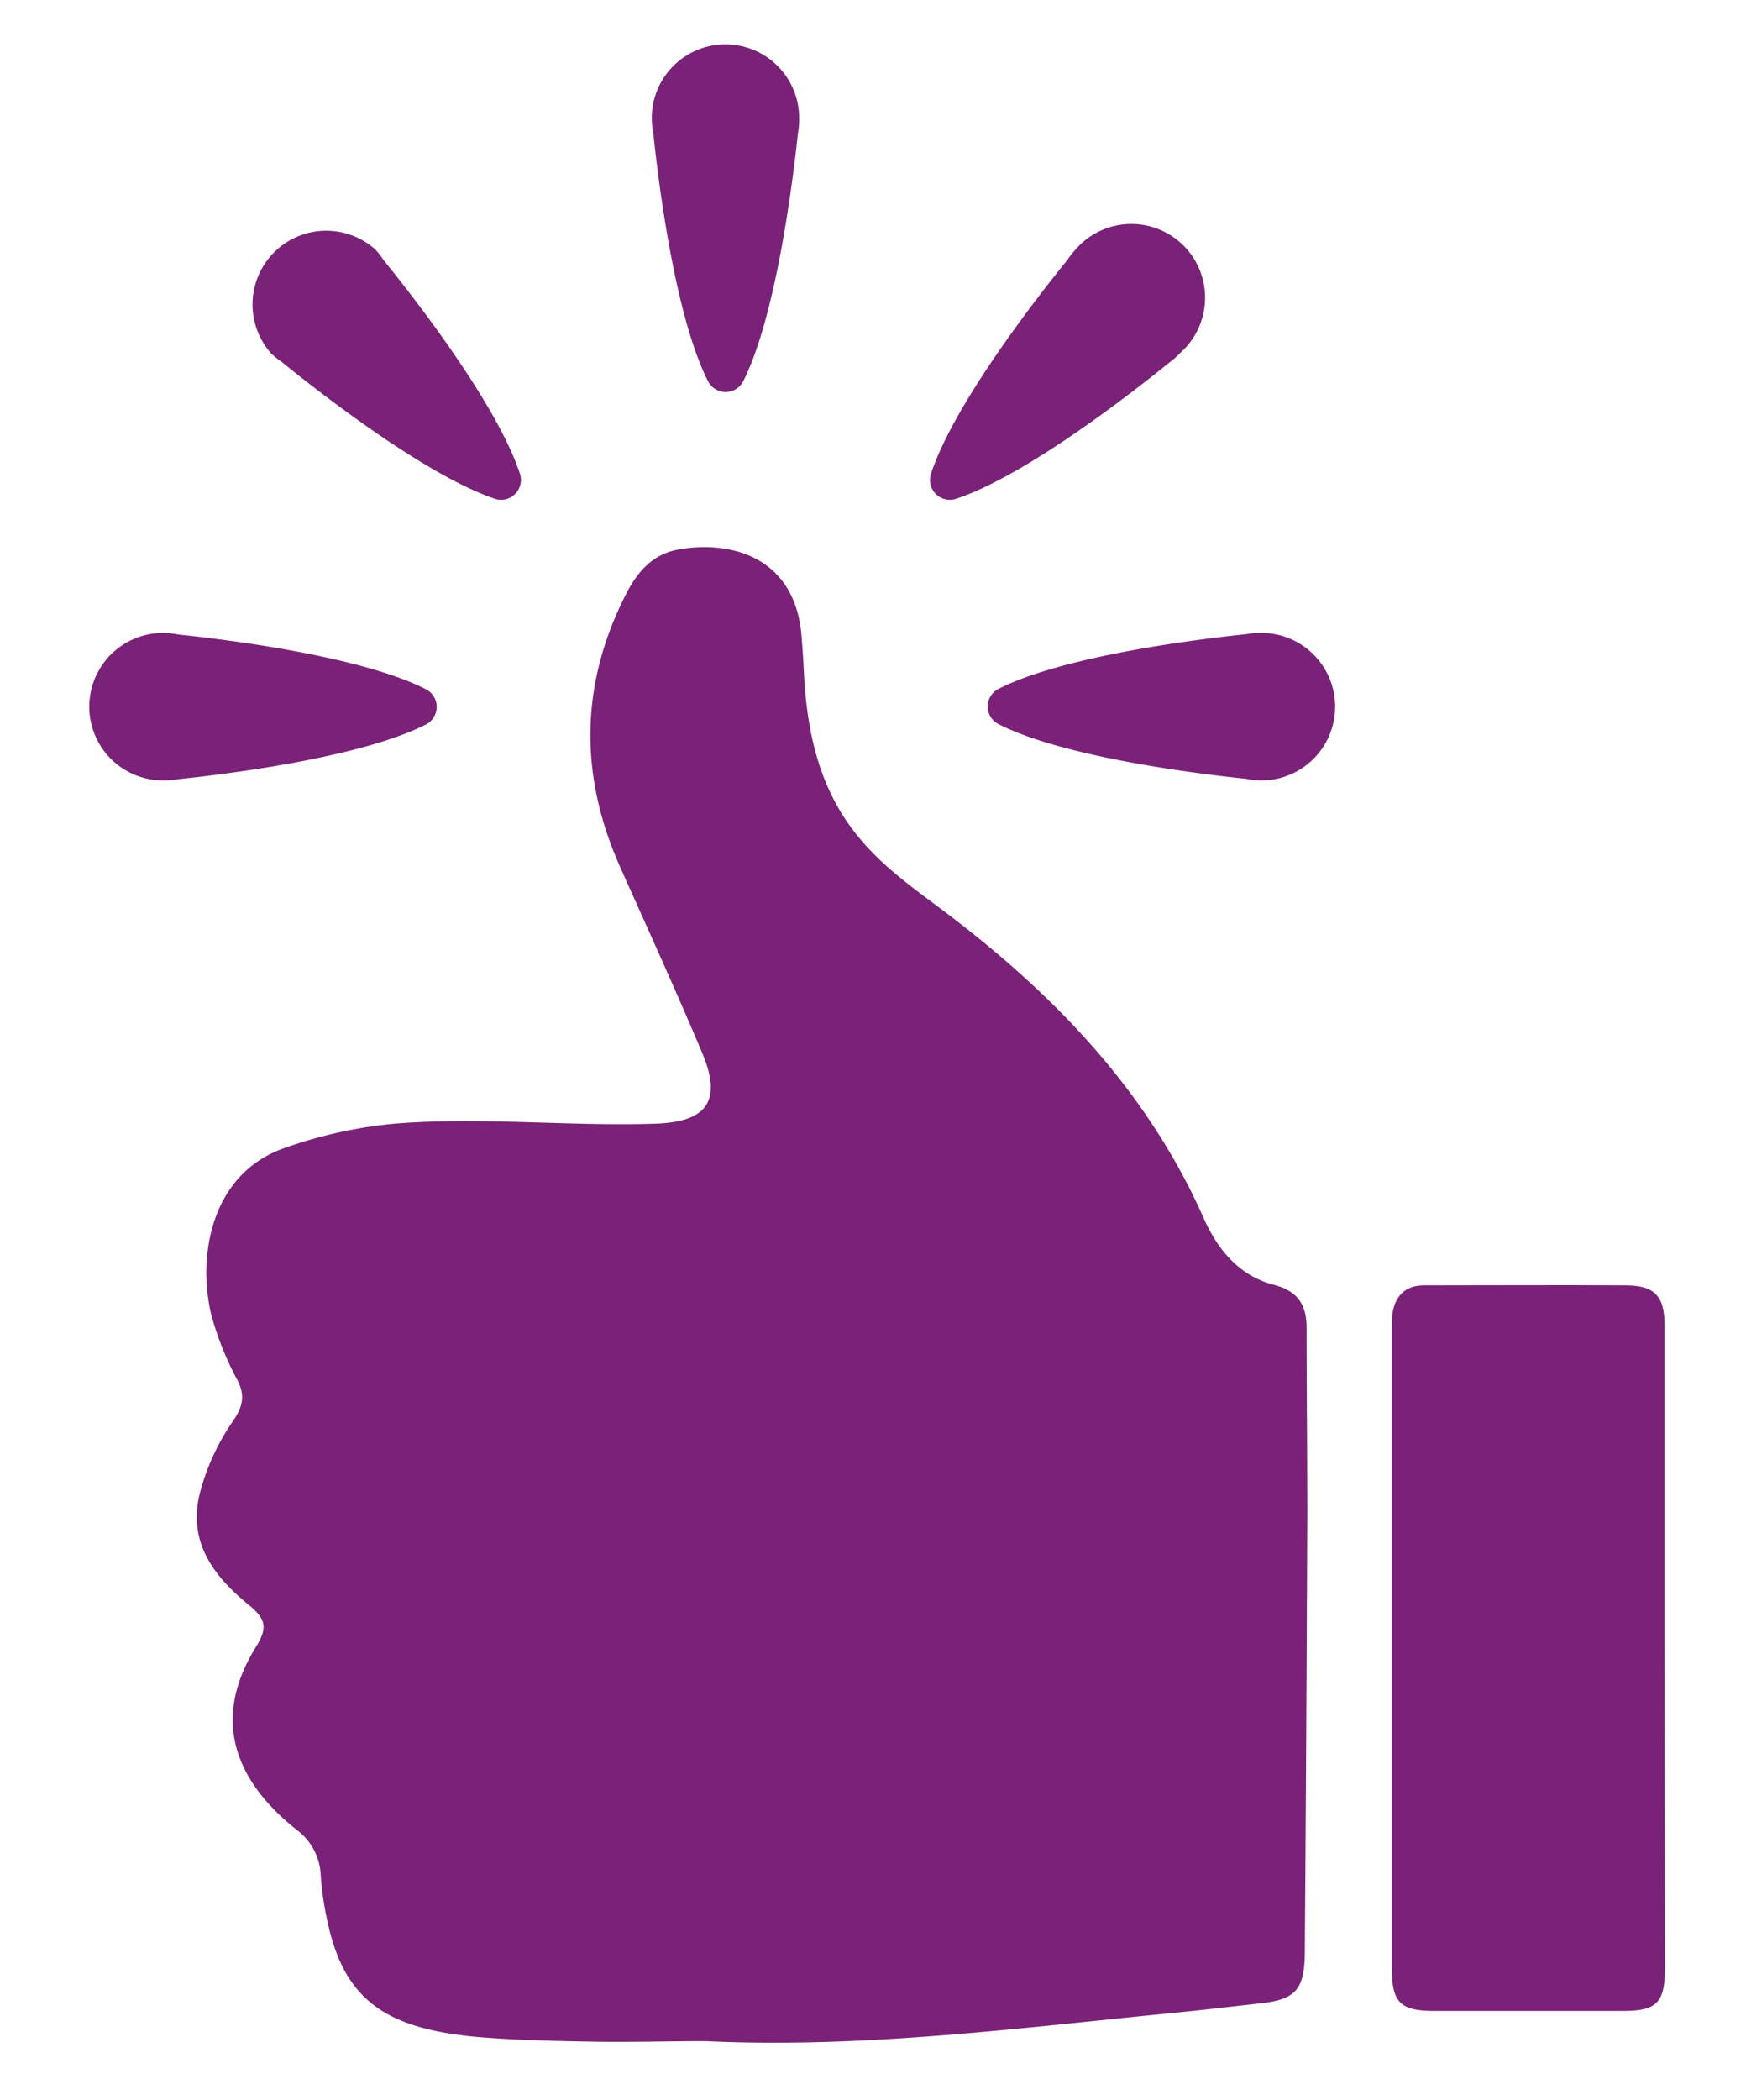
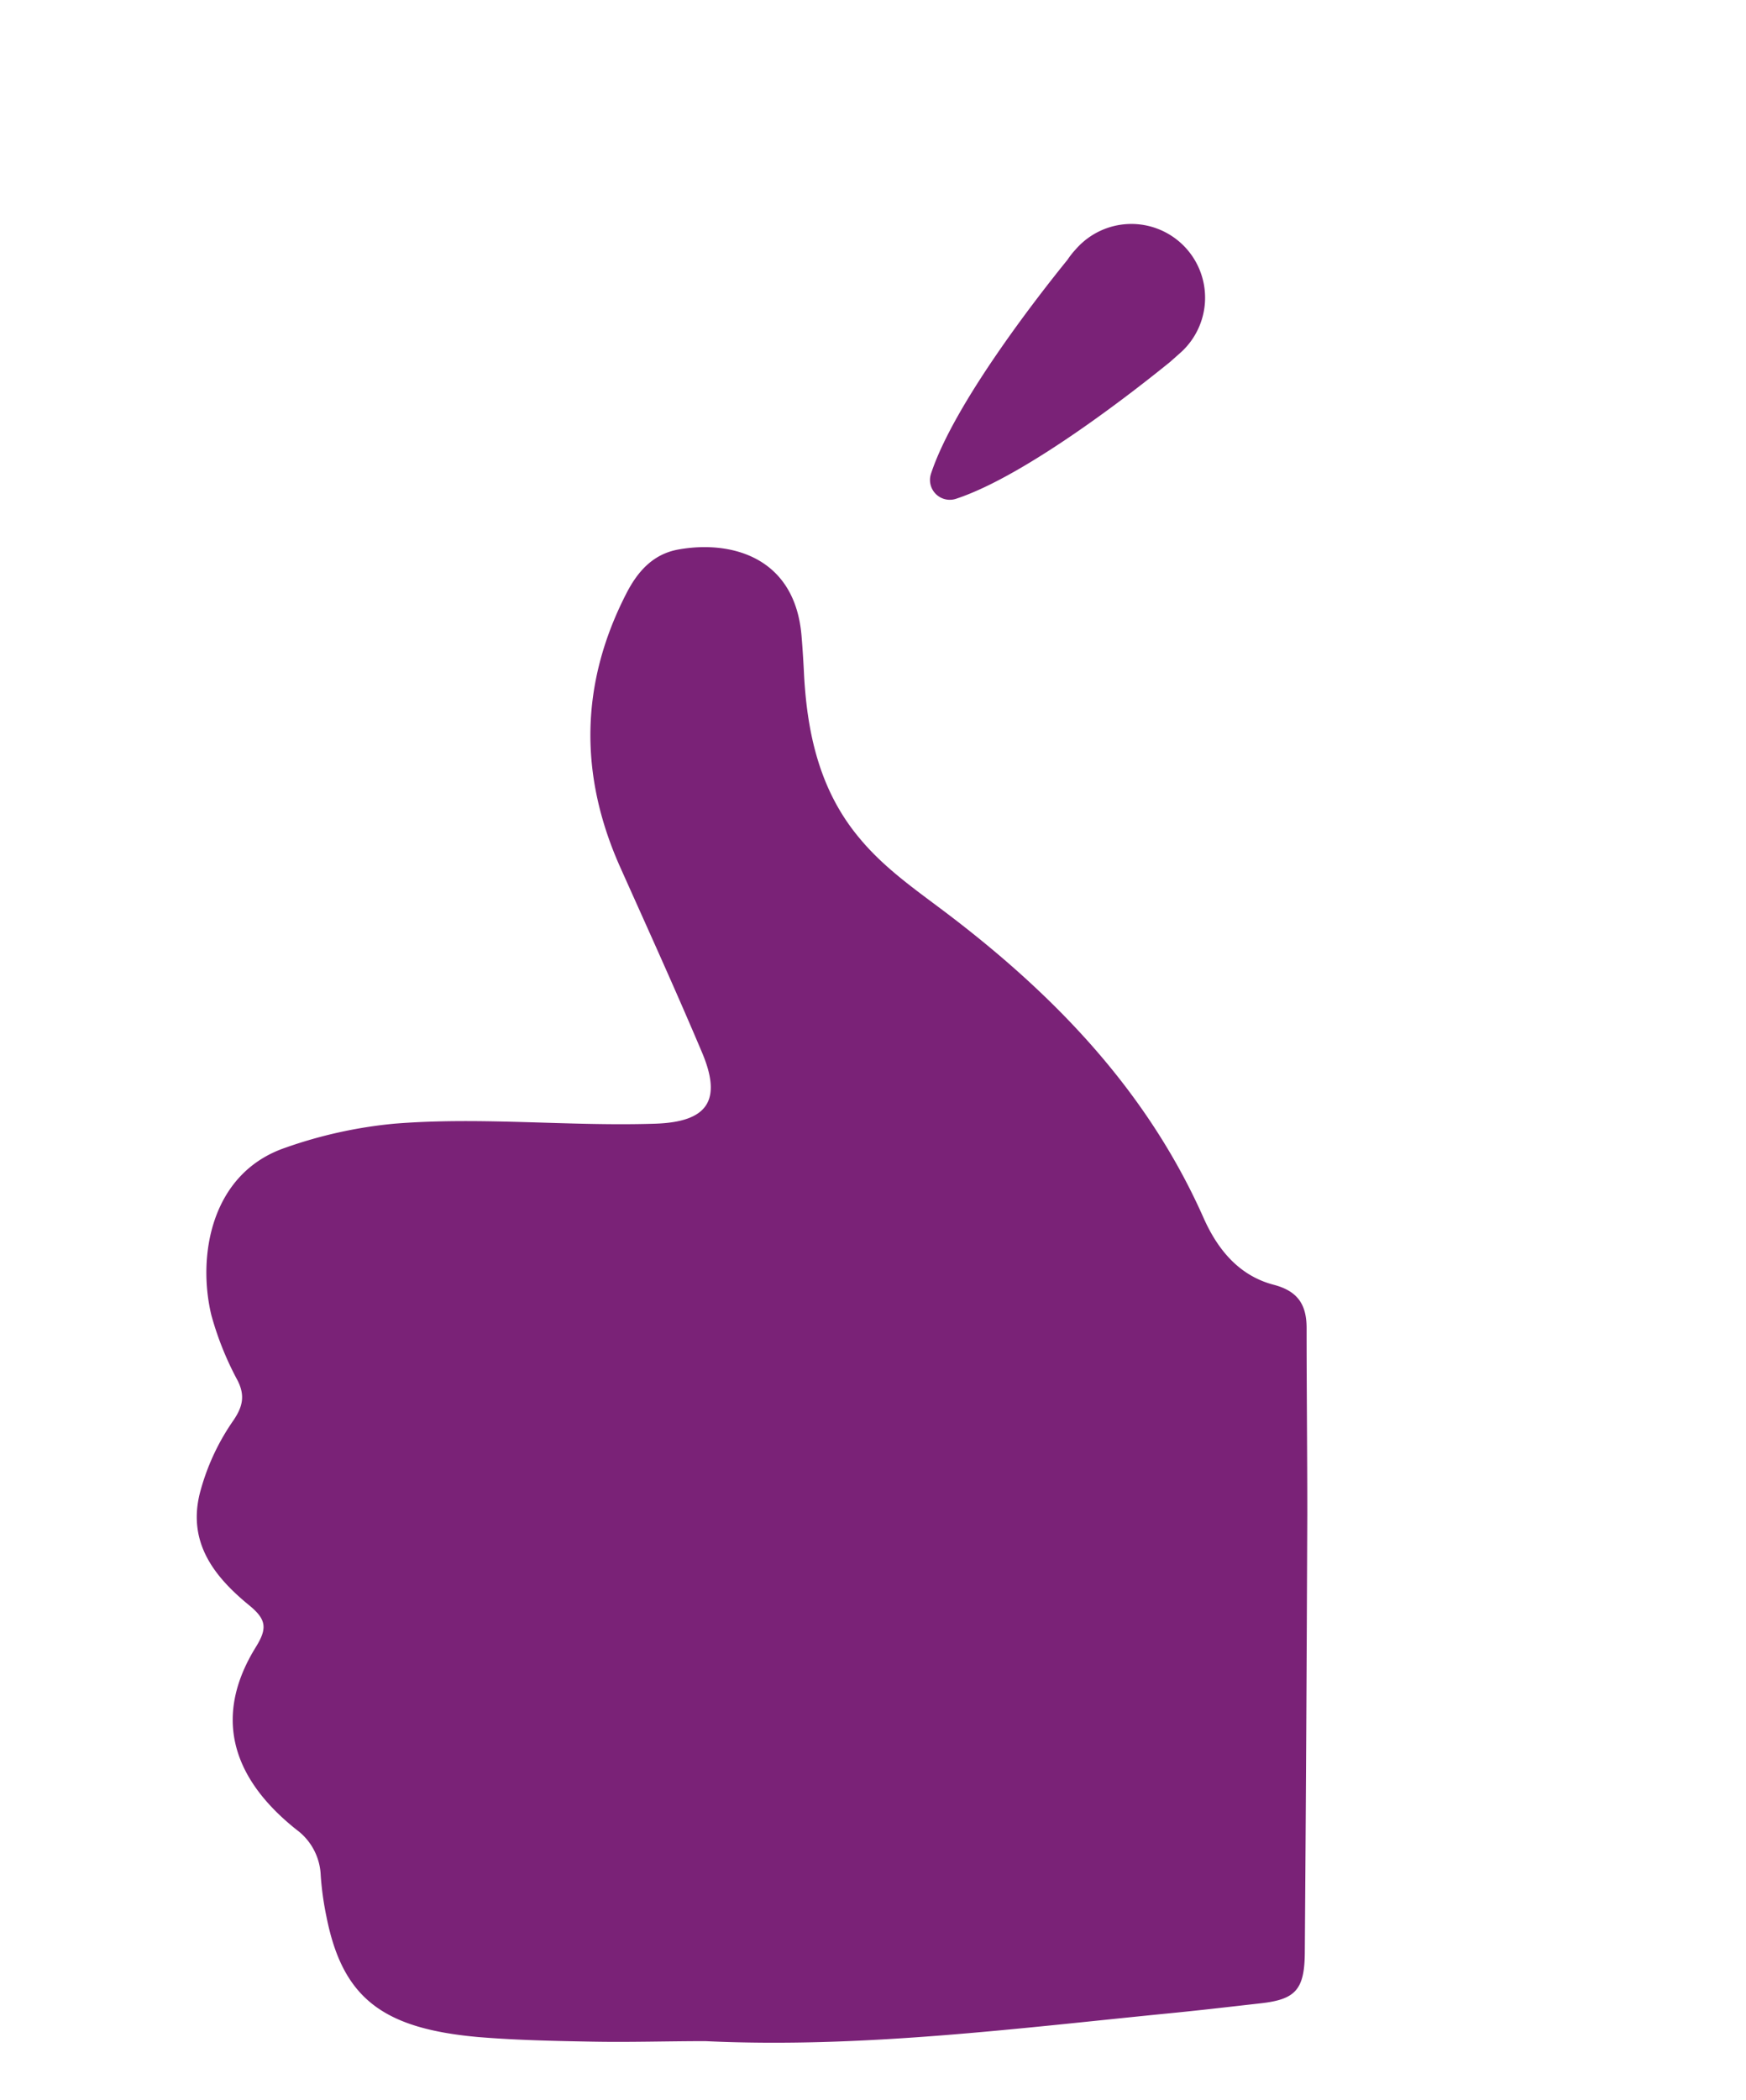
<svg xmlns="http://www.w3.org/2000/svg" id="Layer_1" data-name="Layer 1" viewBox="0 0 203.49 244.61">
  <defs>
    <style>.cls-1{fill:#7a2277;}</style>
  </defs>
  <path class="cls-1" d="M82.21,237.74c18.23.86,36.27-1.49,54.35-3.27,3.47-.34,6.93-.75,10.4-1.14,4-.45,5.07-1.57,5.11-5.85q.19-25.57.29-51.14c0-7.22-.08-14.43-.08-21.65,0-2.71-1-4.31-3.84-5.05-4.05-1.06-6.54-4.12-8.17-7.79-6.47-14.58-17.07-25.67-29.55-35.19-3.67-2.8-7.52-5.38-10.52-9C95.43,92,94,85.14,93.68,78c-.07-1.29-.15-2.59-.26-3.88C92.69,64.89,85.24,62.9,79.08,64c-3,.53-4.79,2.6-6.09,5.14-5.39,10.5-5.51,21.13-.7,31.88,3.21,7.17,6.47,14.33,9.53,21.57,2.36,5.58.66,8.09-5.45,8.29-10.14.33-20.28-.82-30.42,0a53,53,0,0,0-12.78,2.83c-8.63,3-10.18,12.65-8.54,19.46a36.13,36.13,0,0,0,3.07,7.64c.9,1.79.55,3.08-.49,4.62A26.51,26.51,0,0,0,23.27,174c-1.4,5.76,1.76,9.7,5.8,13,2,1.64,2.08,2.68.76,4.82-4.82,7.76-3.18,15,4.71,21.28a6.93,6.93,0,0,1,2.84,5.35,35.45,35.45,0,0,0,.67,4.81c1.88,9.45,6.53,13,17.65,14,4.46.37,8.91.46,13.37.54S77.83,237.74,82.21,237.74Z" />
-   <path class="cls-1" d="M194,191.82V154.33c0-3.33-1.14-4.6-4.47-4.62-7.86-.05-15.73,0-23.59,0-2.42,0-3.73,1.59-3.73,4.37q0,14.61,0,29.21,0,23,0,46c0,3.91,1,4.93,4.87,4.93h22.15c3.87,0,4.81-1,4.81-4.94Z" />
-   <path class="cls-1" d="M146.89,73.72a8.59,8.59,0,1,1-1.62,17c-5.14-.53-21.14-2.45-28.89-6.37a2.31,2.31,0,0,1,0-4.12c7.75-3.92,23.75-5.84,28.89-6.37A8.56,8.56,0,0,1,146.89,73.72Z" />
-   <path class="cls-1" d="M19.12,90.9a8.59,8.59,0,1,1,1.62-17c5.14.53,21.14,2.45,28.89,6.37a2.31,2.31,0,0,1,0,4.12c-7.75,3.92-23.75,5.84-28.89,6.37A8.56,8.56,0,0,1,19.12,90.9Z" />
-   <path class="cls-1" d="M31.54,41.1A8.59,8.59,0,0,1,43.68,29a8.19,8.19,0,0,1,1,1.26c3.25,4,13.21,16.68,15.92,24.93a2.31,2.31,0,0,1-2.91,2.91C49.48,55.34,36.8,45.38,32.8,42.13A8.22,8.22,0,0,1,31.54,41.1Z" />
-   <path class="cls-1" d="M137.56,41.1A8.59,8.59,0,1,0,125.41,29a9.53,9.53,0,0,0-1,1.26c-3.25,4-13.2,16.68-15.91,24.93a2.31,2.31,0,0,0,2.91,2.91c8.25-2.71,20.92-12.67,24.93-15.92A8.73,8.73,0,0,0,137.56,41.1Z" />
-   <path class="cls-1" d="M93.14,13.88a8.59,8.59,0,1,0-17,1.62c.53,5.14,2.45,21.14,6.37,28.89a2.31,2.31,0,0,0,4.12,0C90.52,36.64,92.45,20.64,93,15.5A8.56,8.56,0,0,0,93.14,13.88Z" />
+   <path class="cls-1" d="M137.56,41.1A8.59,8.59,0,1,0,125.41,29a9.53,9.53,0,0,0-1,1.26c-3.25,4-13.2,16.68-15.91,24.93a2.31,2.31,0,0,0,2.91,2.91c8.25-2.71,20.92-12.67,24.93-15.92Z" />
</svg>